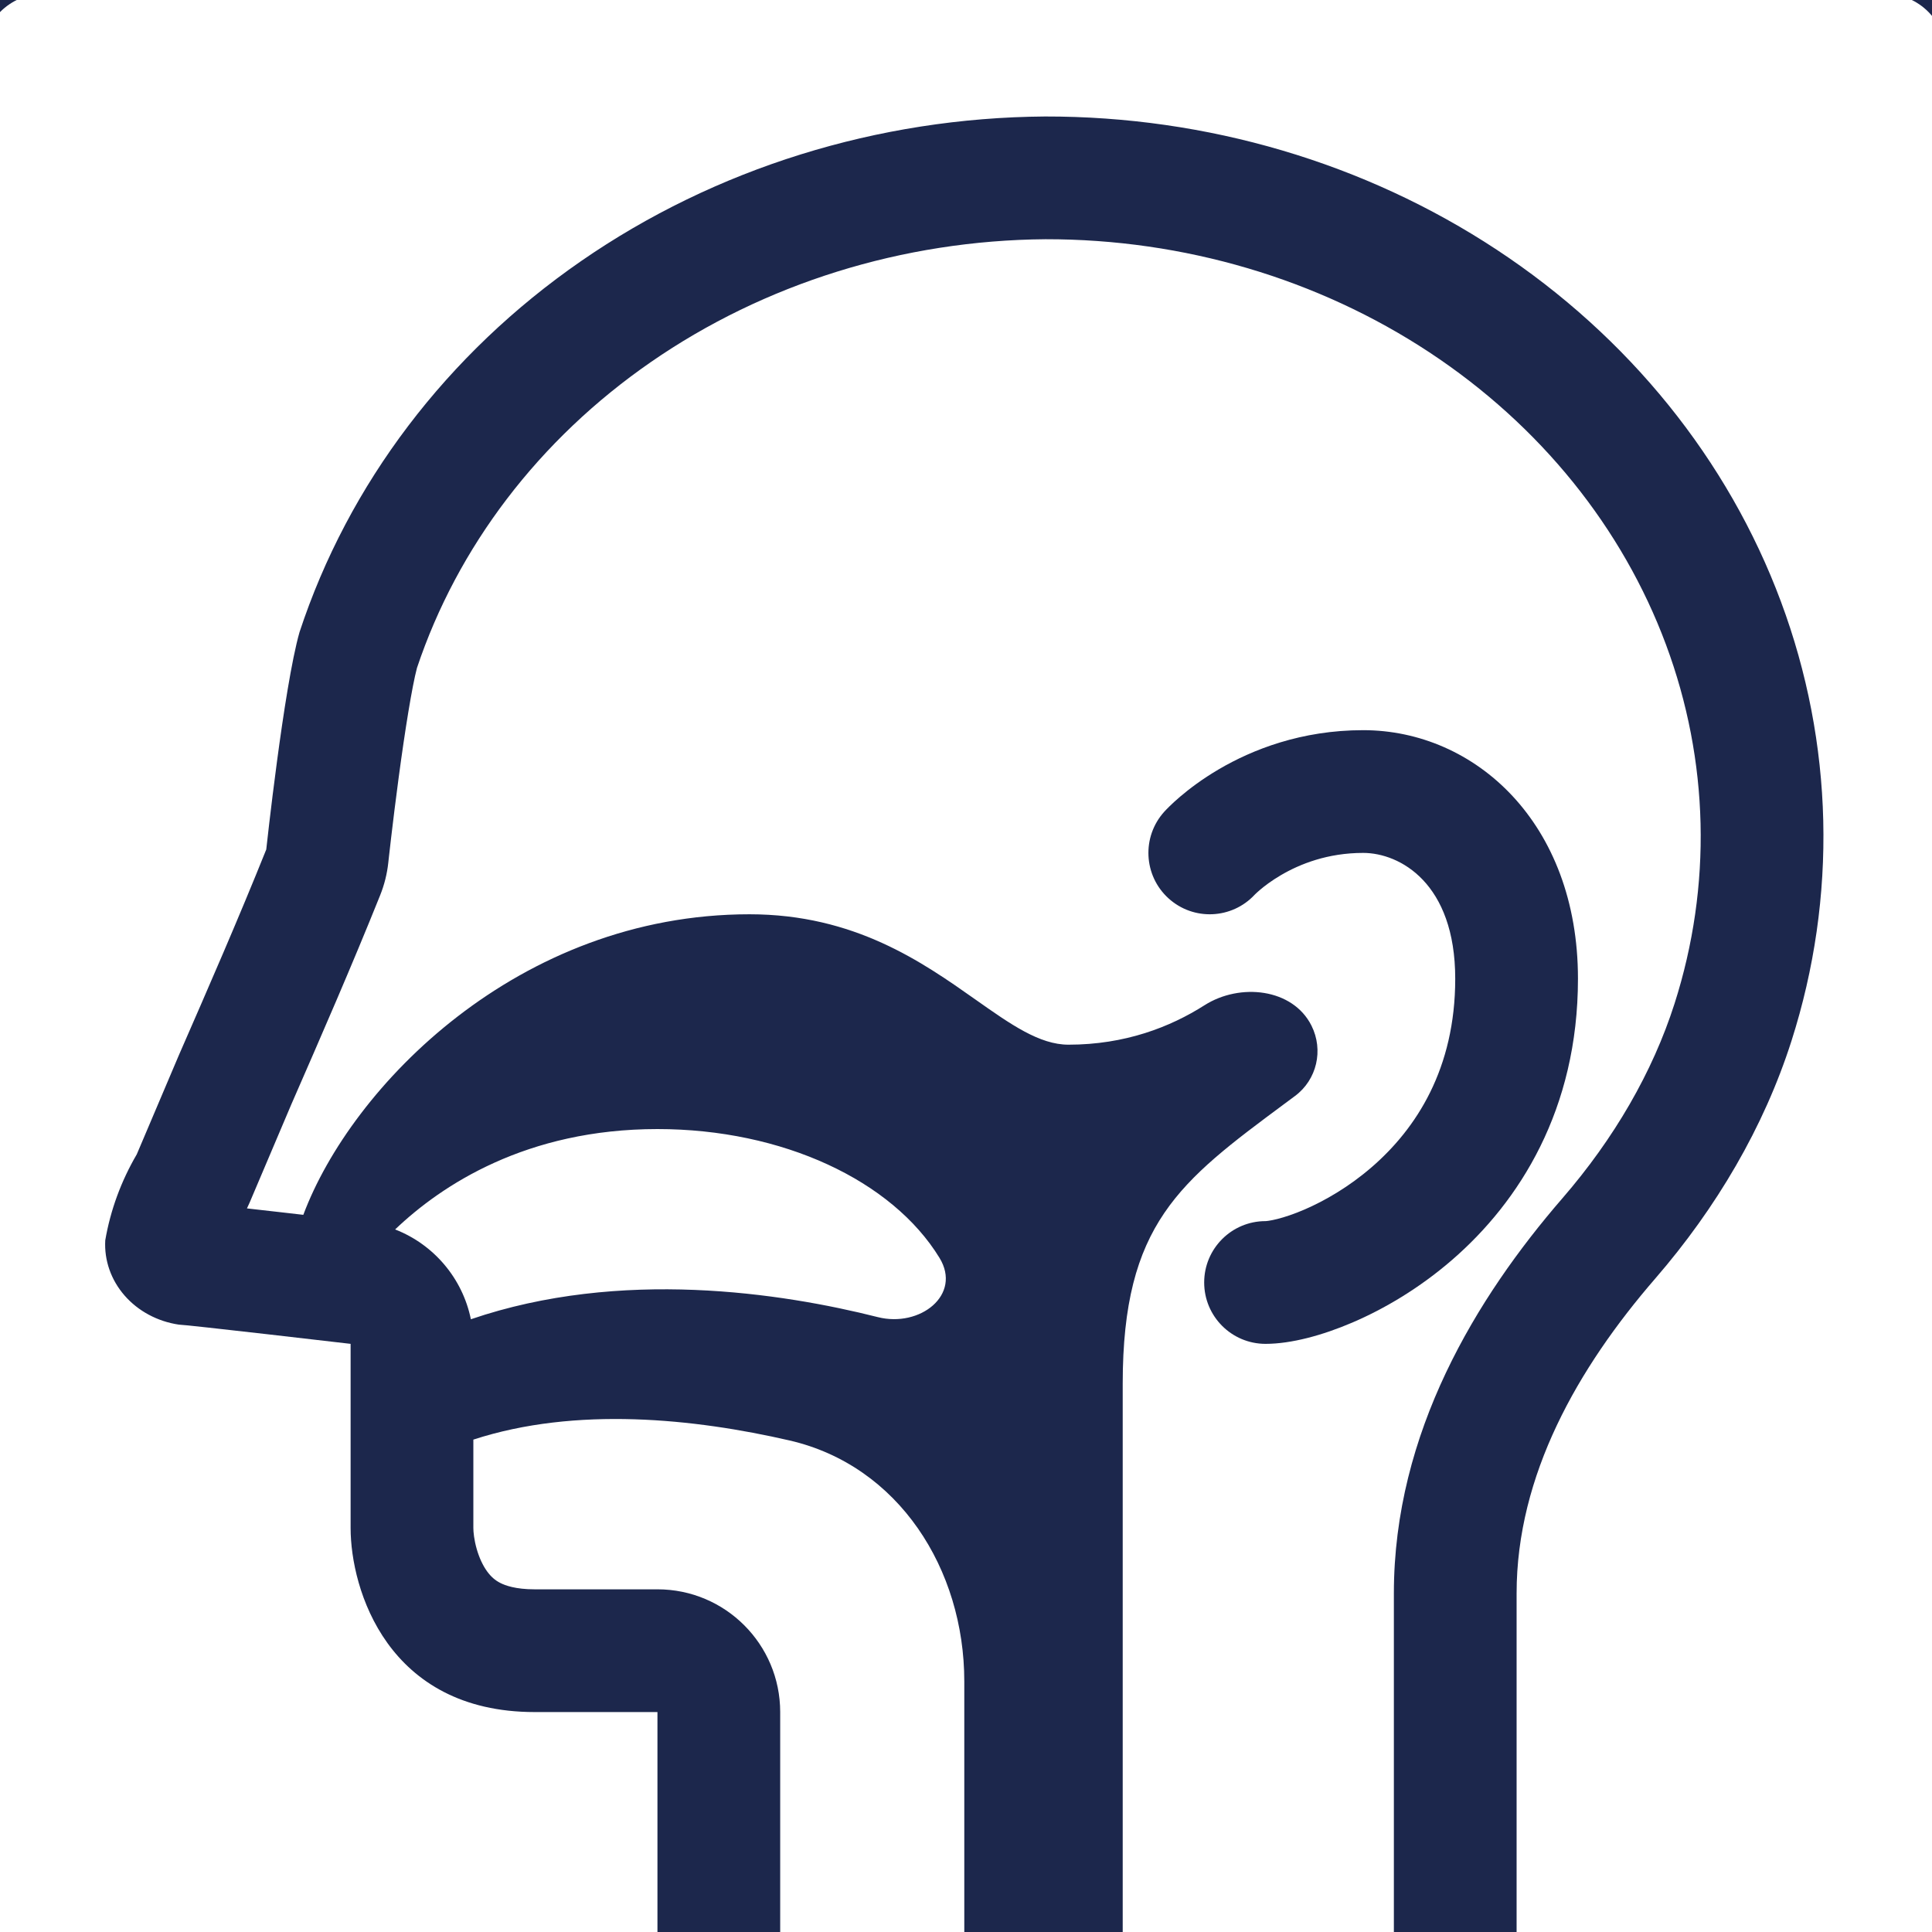
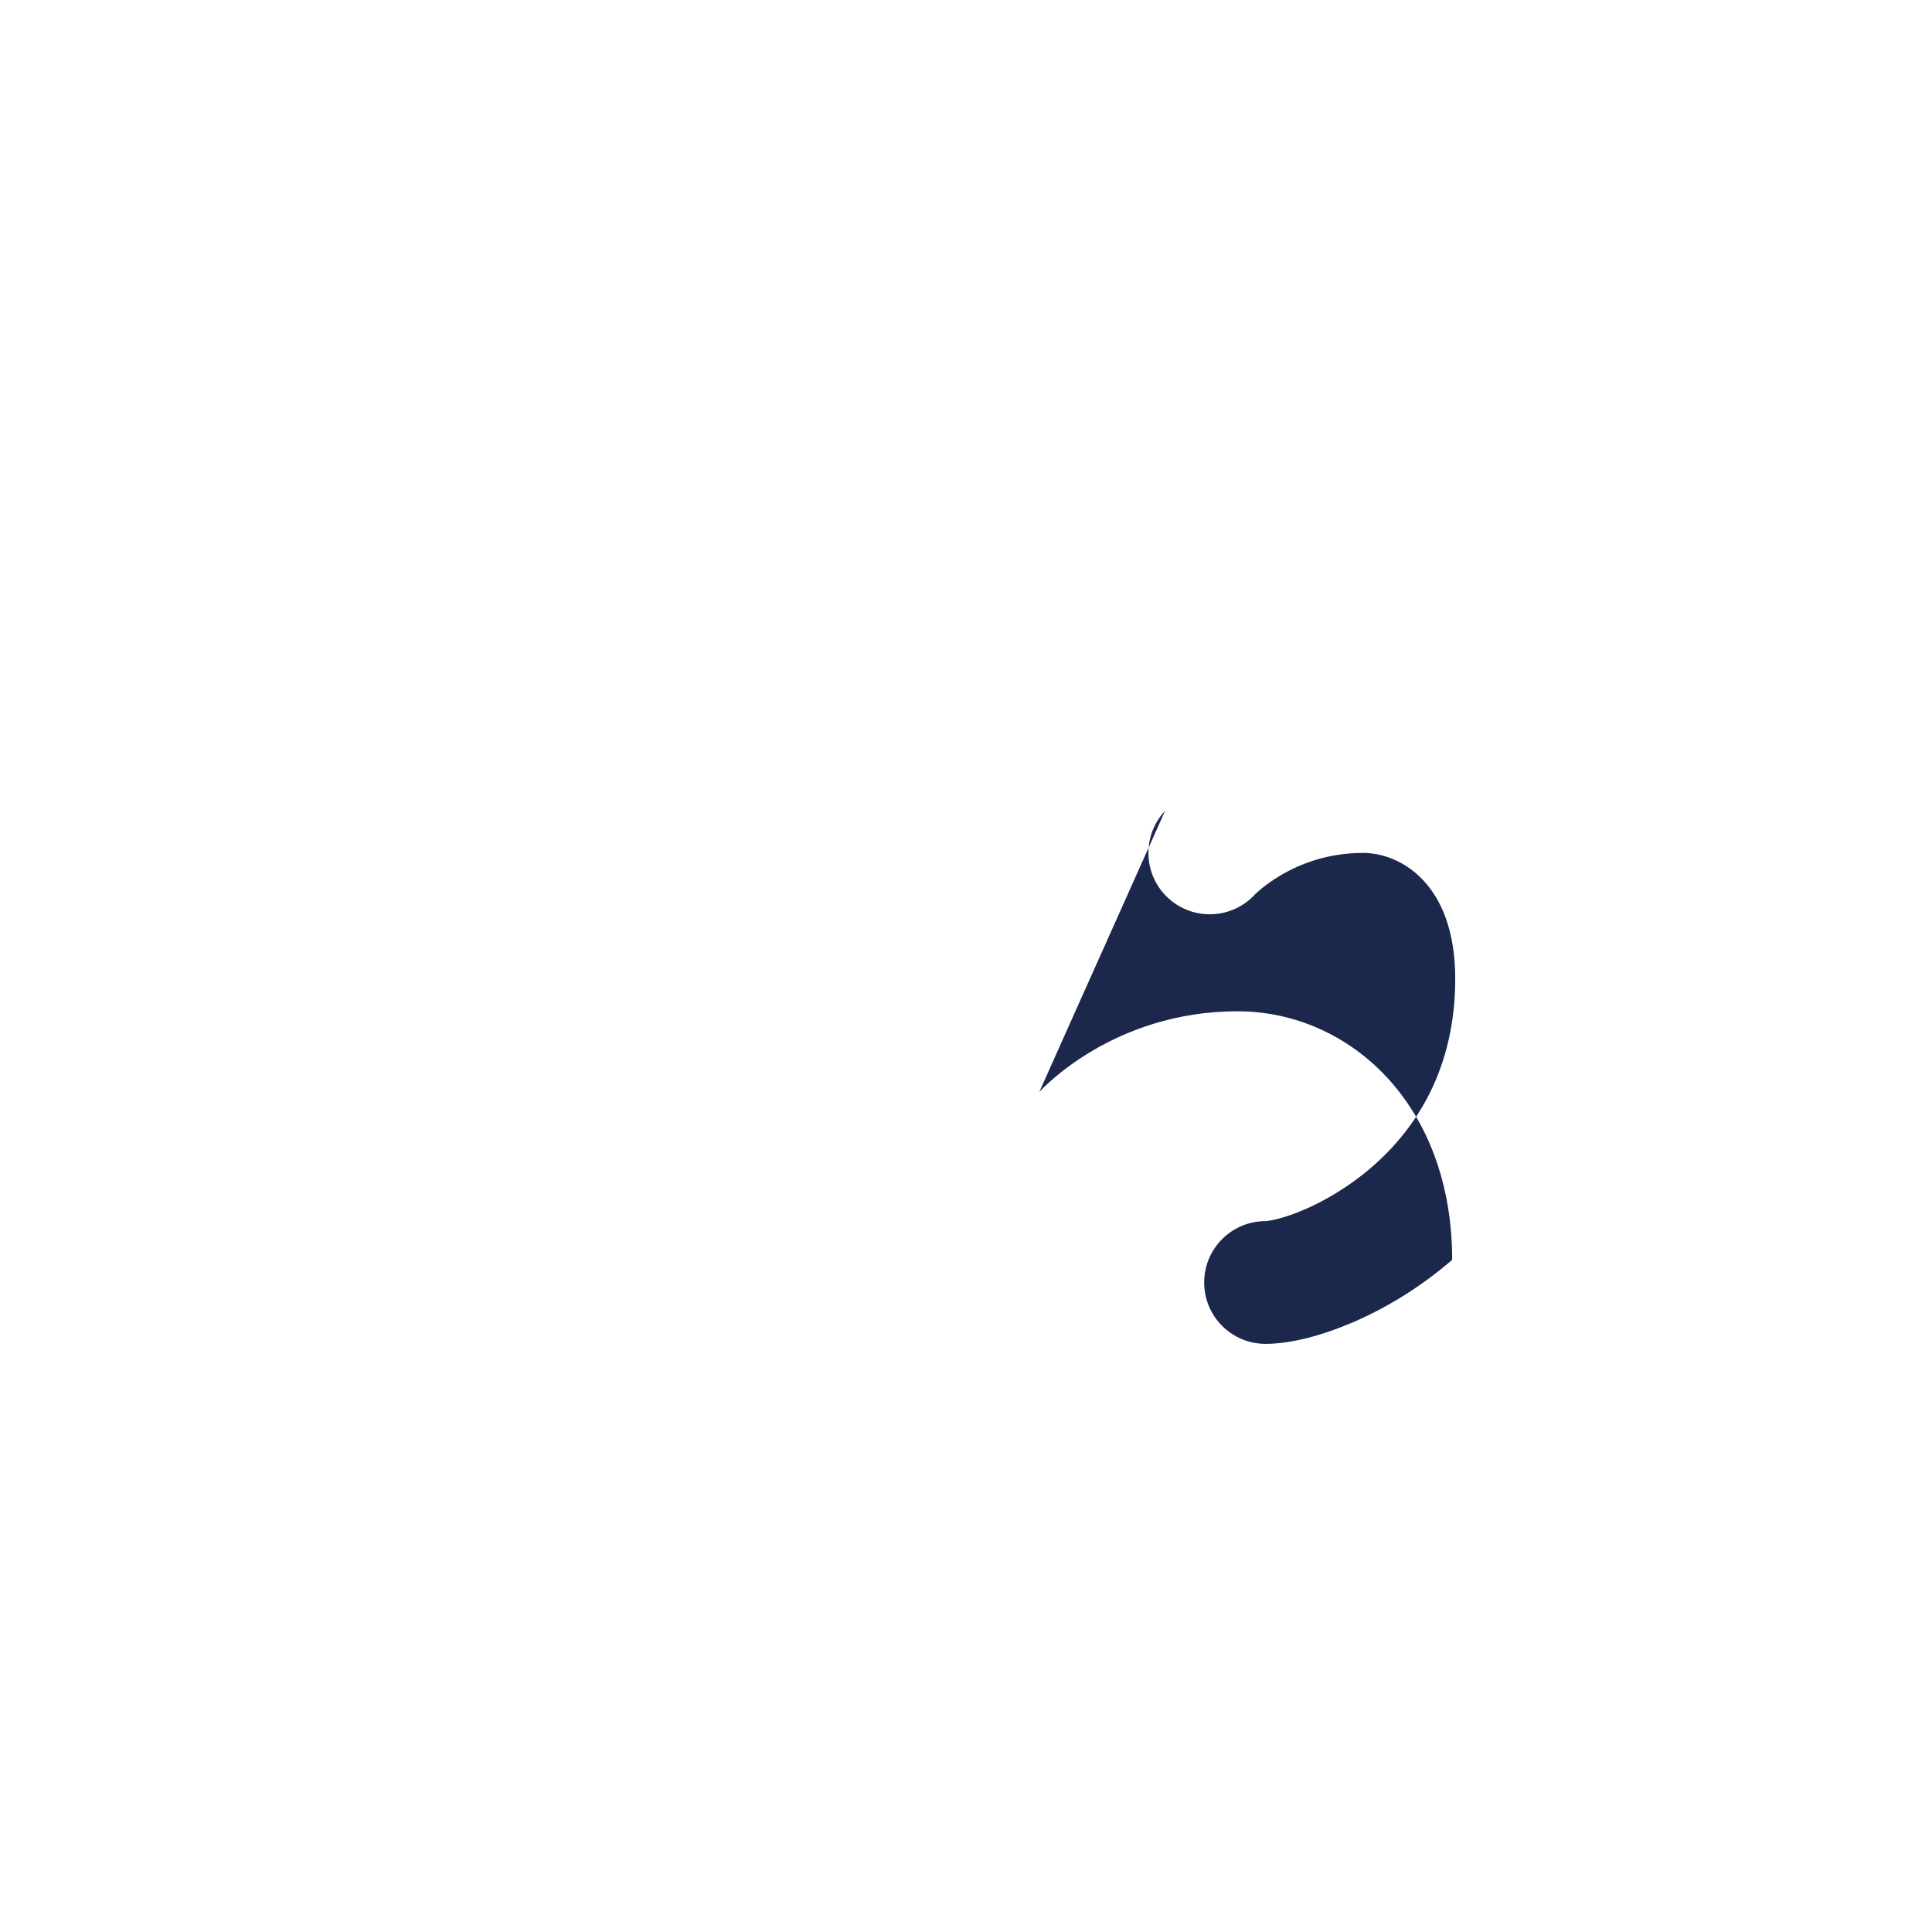
<svg xmlns="http://www.w3.org/2000/svg" width="100%" height="100%" viewBox="0 0 2500 2500" version="1.1" xml:space="preserve" style="fill-rule:evenodd;clip-rule:evenodd;stroke-linejoin:round;stroke-miterlimit:2;">
  <g>
-     <path d="M1507.62,1049.21l-0.914,0.984c-29.5,32.447 -27.15,82.721 5.297,112.222c32.217,29.295 81.951,27.143 111.531,-4.637l0.755,-0.755c1.024,-1 2.993,-2.858 5.876,-5.312c5.789,-4.94 15.008,-12.039 27.325,-19.265c24.585,-14.421 60.462,-28.786 106.457,-28.786c47.241,-0 119.115,38.847 119.115,162.79c-0,116.502 -50.418,193.887 -107.942,243.725c-29.366,25.435 -60.598,43.572 -87.597,55.158c-13.46,5.773 -25.292,9.672 -34.671,12.039c-4.661,1.175 -8.425,1.905 -11.244,2.318c-2.541,0.374 -3.828,0.421 -3.994,0.429c-43.859,0 -79.41,35.552 -79.41,79.41c-0,43.858 35.551,79.41 79.41,79.41c33.121,-0 73.716,-11.006 112.523,-27.651c40.674,-17.446 86.144,-43.977 128.97,-81.077c86.858,-75.233 162.774,-194.388 162.774,-363.761c0,-201.637 -133.281,-321.61 -277.934,-321.61c-80.339,0 -143.724,25.34 -186.82,50.624c-21.52,12.626 -38.252,25.379 -49.941,35.329c-5.86,4.995 -10.514,9.331 -13.928,12.674c-1.716,1.676 -3.121,3.105 -4.217,4.241l-1.421,1.501Zm57.802,54.451c-58.755,-53.419 -58.716,-53.467 -58.716,-53.467l58.716,53.467Z" style="fill:#1c274c;" />
-     <path d="M-181.59,2453.63c-0,131.574 106.659,238.229 238.229,238.229l2382.3,0c131.574,0 238.229,-106.655 238.229,-238.229l0,-2382.3c0,-131.57 -106.655,-238.229 -238.229,-238.229l-2382.3,-0c-131.57,-0 -238.229,106.659 -238.229,238.229l-0,2382.3Zm2699.94,-2382.3c-0,-43.857 -35.552,-79.409 -79.41,-79.409l-2382.3,-0c-43.857,-0 -79.41,35.553 -79.41,79.409l0,2382.3c0,43.858 35.554,79.41 79.41,79.41l794.099,-0l0,-317.64l-158.82,0c-190.583,0 -238.229,-158.82 -238.229,-238.229l-0,-238.23c-0,-0 -213.311,-24.887 -222.372,-24.887c-27.587,-4.106 -52.569,-17.518 -70.127,-37.664c-17.557,-20.147 -26.455,-45.589 -24.982,-71.453c6.694,-38.943 20.48,-76.543 40.761,-111.214l54.348,-128.001c38.498,-88.137 76.996,-176.266 113.223,-266.499c-0,-0 22.648,-209.841 43.032,-281.183c63.163,-191.917 190.798,-360.139 364.317,-480.159c173.51,-120.028 383.843,-185.589 600.362,-187.138c209.531,-0.35 413.94,59.963 584.671,172.51c170.732,112.556 299.256,271.717 367.604,455.257c68.349,183.532 73.113,382.271 13.627,568.44c-35.71,111.745 -97.19,216.146 -176.361,307.594c-100.065,115.573 -179.316,254.342 -179.316,407.214l0,471.282l476.46,-0c43.858,-0 79.41,-35.552 79.41,-79.41l-0,-2382.3Zm-855.856,1356.69c-136.093,101.026 -209.714,155.676 -209.714,362.53l0,742.483l350.881,-0l-0,-471.282c-0,-208.141 107.092,-382.994 218.067,-511.169c66.879,-77.25 116.748,-163.116 145.145,-251.984c48.631,-152.197 44.788,-314.399 -11.18,-464.675c-56.04,-150.481 -162.267,-283.207 -306.181,-378.07c-143.923,-94.879 -317.528,-146.511 -496.55,-146.297c-185.367,1.414 -364.277,57.636 -510.725,158.931c-145.352,100.541 -250.419,239.619 -302.67,395.763c-6.377,24.085 -15.454,80.307 -23.728,142.183c-3.963,29.612 -7.33,57.191 -9.704,77.409c-1.183,10.085 -2.112,18.28 -2.748,23.918l-0.714,6.433l-0.223,2.072c-1.564,14.461 -5.106,28.635 -10.521,42.135c-37.125,92.449 -76.425,182.412 -114.629,269.89l-0.111,0.239l-54.03,127.262c-1.128,2.652 -2.327,5.281 -3.598,7.877c14.199,1.596 29.358,3.32 44.367,5.027l28.563,3.28c62.004,-165.753 277.84,-388.91 577.366,-388.91c135.886,-0 223.69,61.9 292.935,110.721c45.089,31.788 82.308,58.025 119.814,58.025c73.136,-0 131.725,-22.823 176.043,-51.045c45.709,-29.12 114.192,-21.996 138.428,26.483c15.778,31.558 6.964,69.889 -21.346,90.94l-13.237,9.831Zm-811.752,628.553c87.716,0 158.82,71.104 158.82,158.82l-0,317.64l238.229,-0l0,-357.345c0,-145.082 -84.865,-279.268 -226.262,-311.771c-122.688,-28.206 -276.005,-44.406 -409.017,-1.072l0,114.319c0,5.05 0.914,15.183 4.312,27.094c3.336,11.689 8.076,21.608 13.405,29.001c4.907,6.813 10.252,11.514 16.882,14.929c6.504,3.359 19.837,8.385 44.811,8.385l158.82,0Zm-241.43,-349.459c193.872,-66.235 402.457,-34.114 526.639,-2.755c54.475,13.762 109.061,-28.778 79.743,-76.702c-61.177,-100.033 -202.924,-166.658 -364.952,-166.658c-169.659,0 -279.277,72.517 -339.453,129.899c50.028,19.447 87.239,63.274 98.023,116.216Z" style="fill:#1c274c;" />
+     <path d="M1507.62,1049.21l-0.914,0.984c-29.5,32.447 -27.15,82.721 5.297,112.222c32.217,29.295 81.951,27.143 111.531,-4.637l0.755,-0.755c1.024,-1 2.993,-2.858 5.876,-5.312c5.789,-4.94 15.008,-12.039 27.325,-19.265c24.585,-14.421 60.462,-28.786 106.457,-28.786c47.241,-0 119.115,38.847 119.115,162.79c-0,116.502 -50.418,193.887 -107.942,243.725c-29.366,25.435 -60.598,43.572 -87.597,55.158c-13.46,5.773 -25.292,9.672 -34.671,12.039c-4.661,1.175 -8.425,1.905 -11.244,2.318c-2.541,0.374 -3.828,0.421 -3.994,0.429c-43.859,0 -79.41,35.552 -79.41,79.41c-0,43.858 35.551,79.41 79.41,79.41c33.121,-0 73.716,-11.006 112.523,-27.651c40.674,-17.446 86.144,-43.977 128.97,-81.077c0,-201.637 -133.281,-321.61 -277.934,-321.61c-80.339,0 -143.724,25.34 -186.82,50.624c-21.52,12.626 -38.252,25.379 -49.941,35.329c-5.86,4.995 -10.514,9.331 -13.928,12.674c-1.716,1.676 -3.121,3.105 -4.217,4.241l-1.421,1.501Zm57.802,54.451c-58.755,-53.419 -58.716,-53.467 -58.716,-53.467l58.716,53.467Z" style="fill:#1c274c;" />
  </g>
</svg>